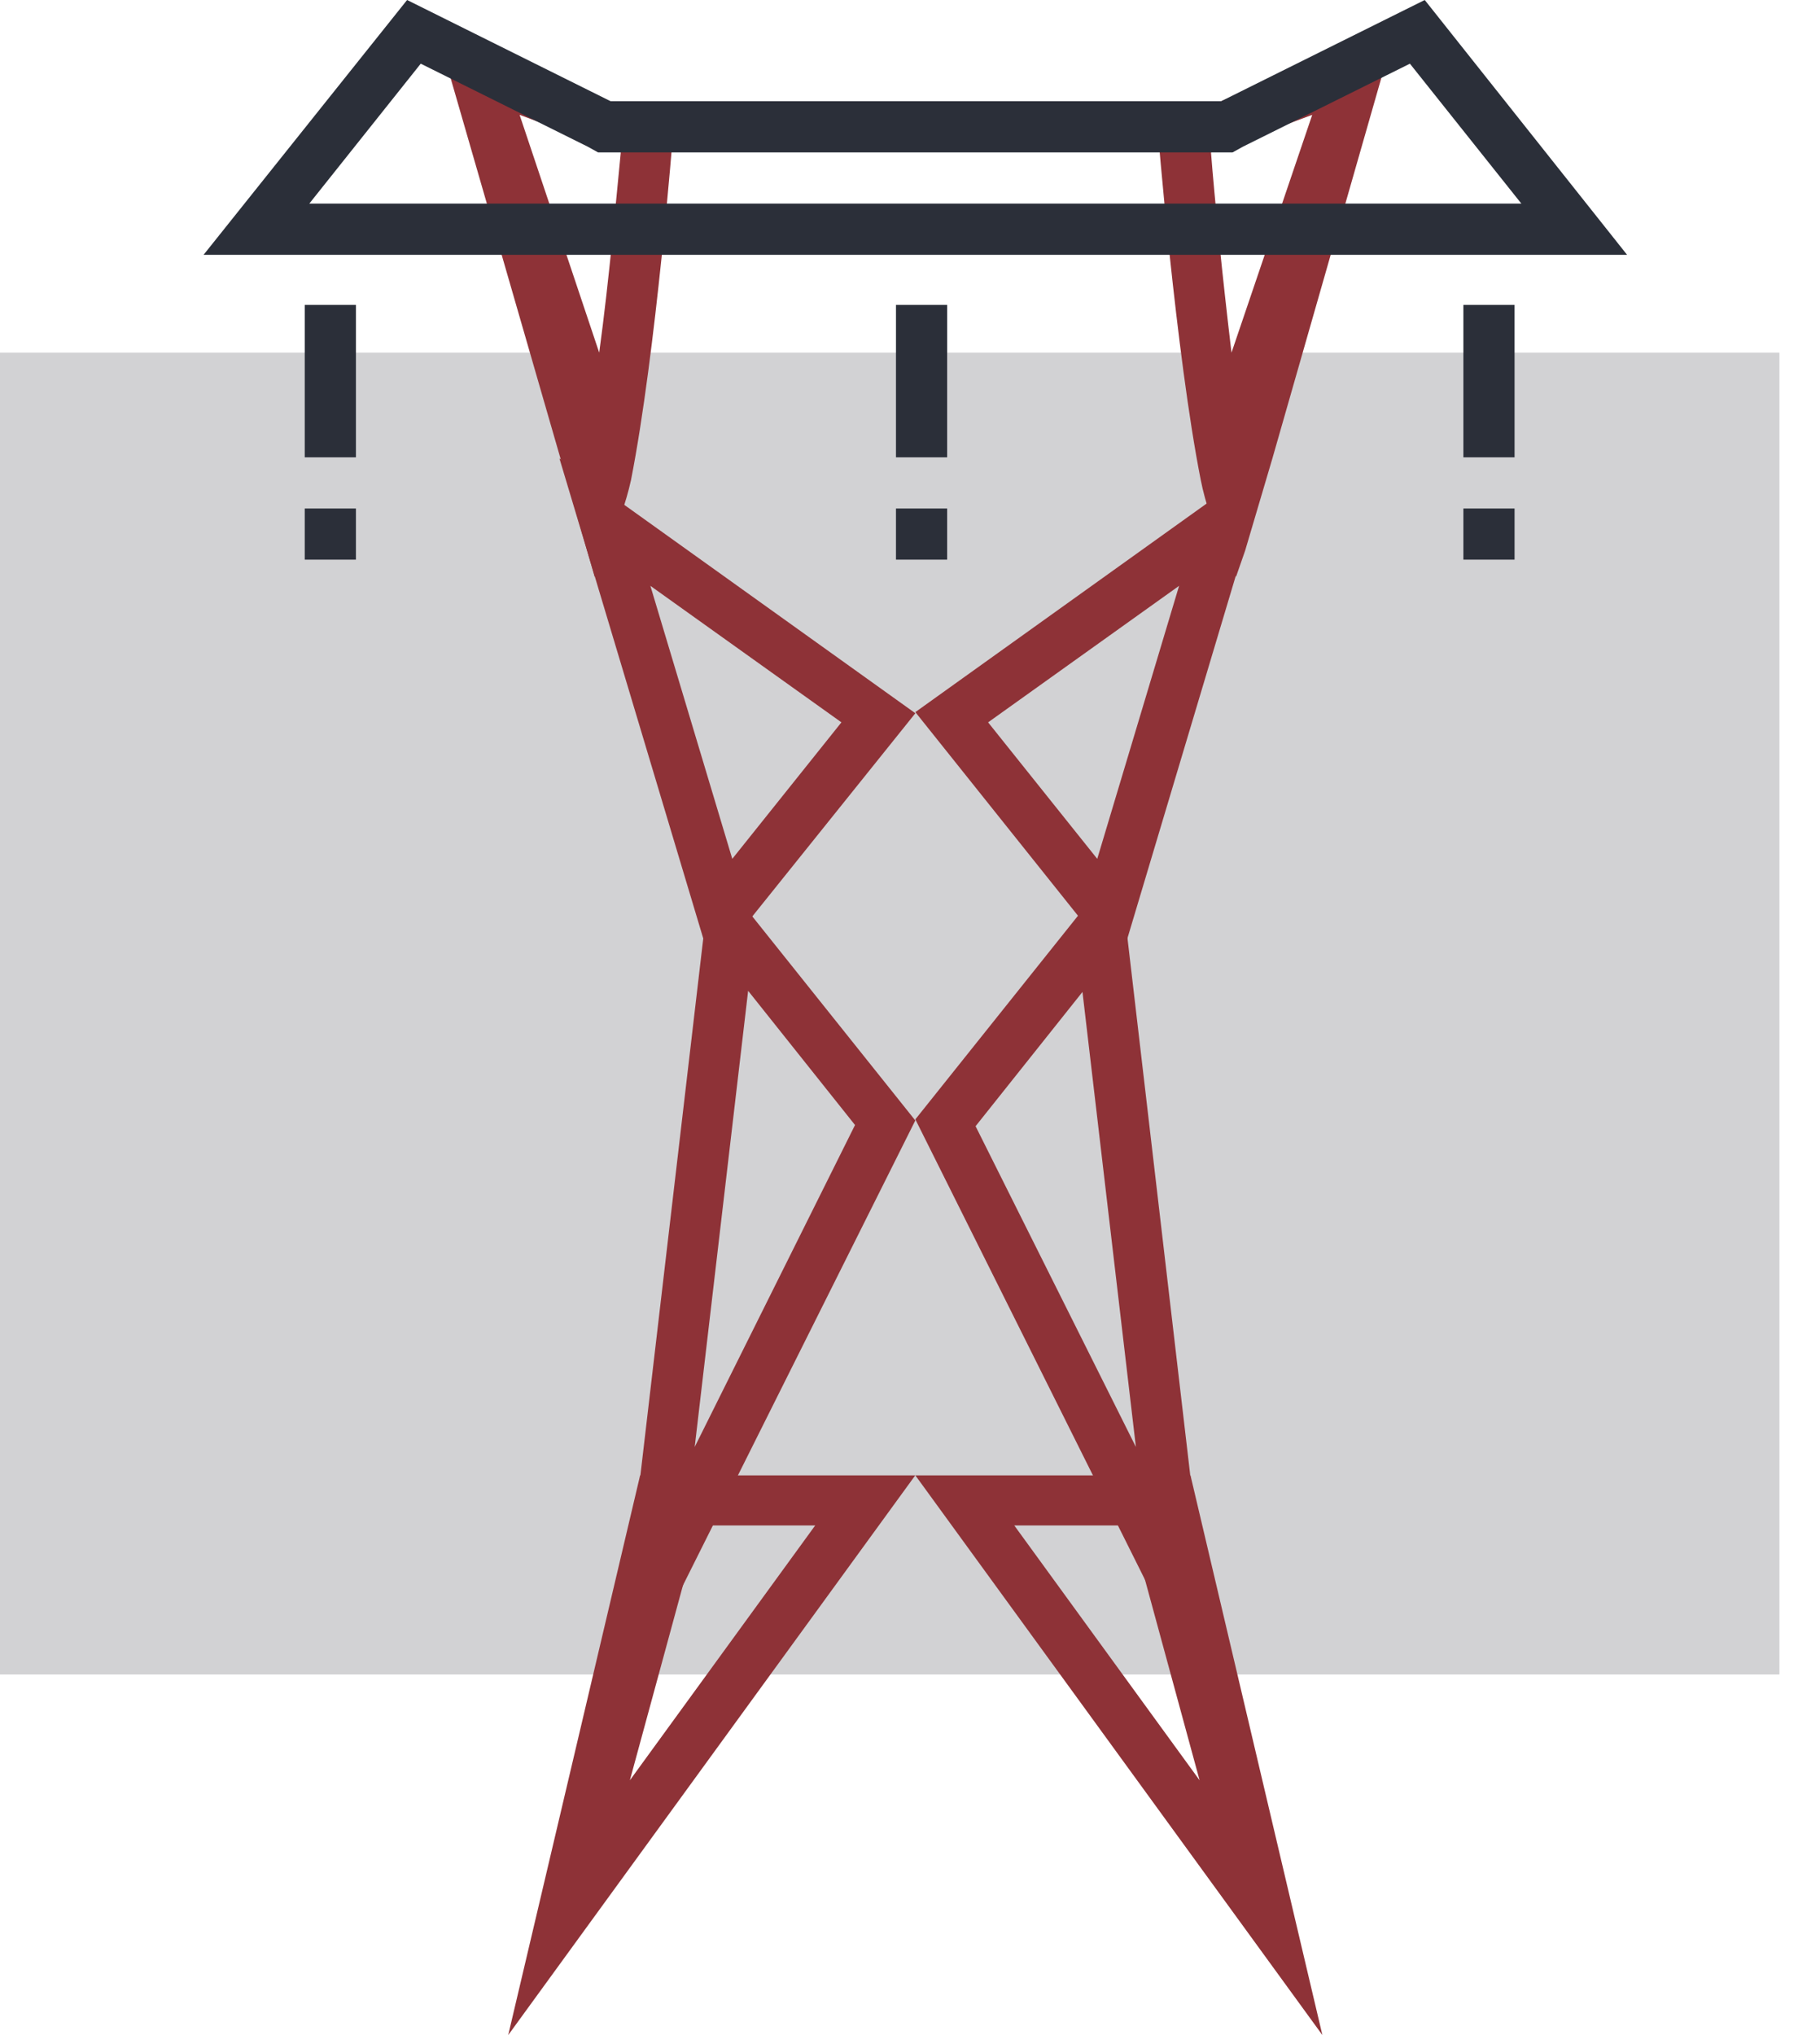
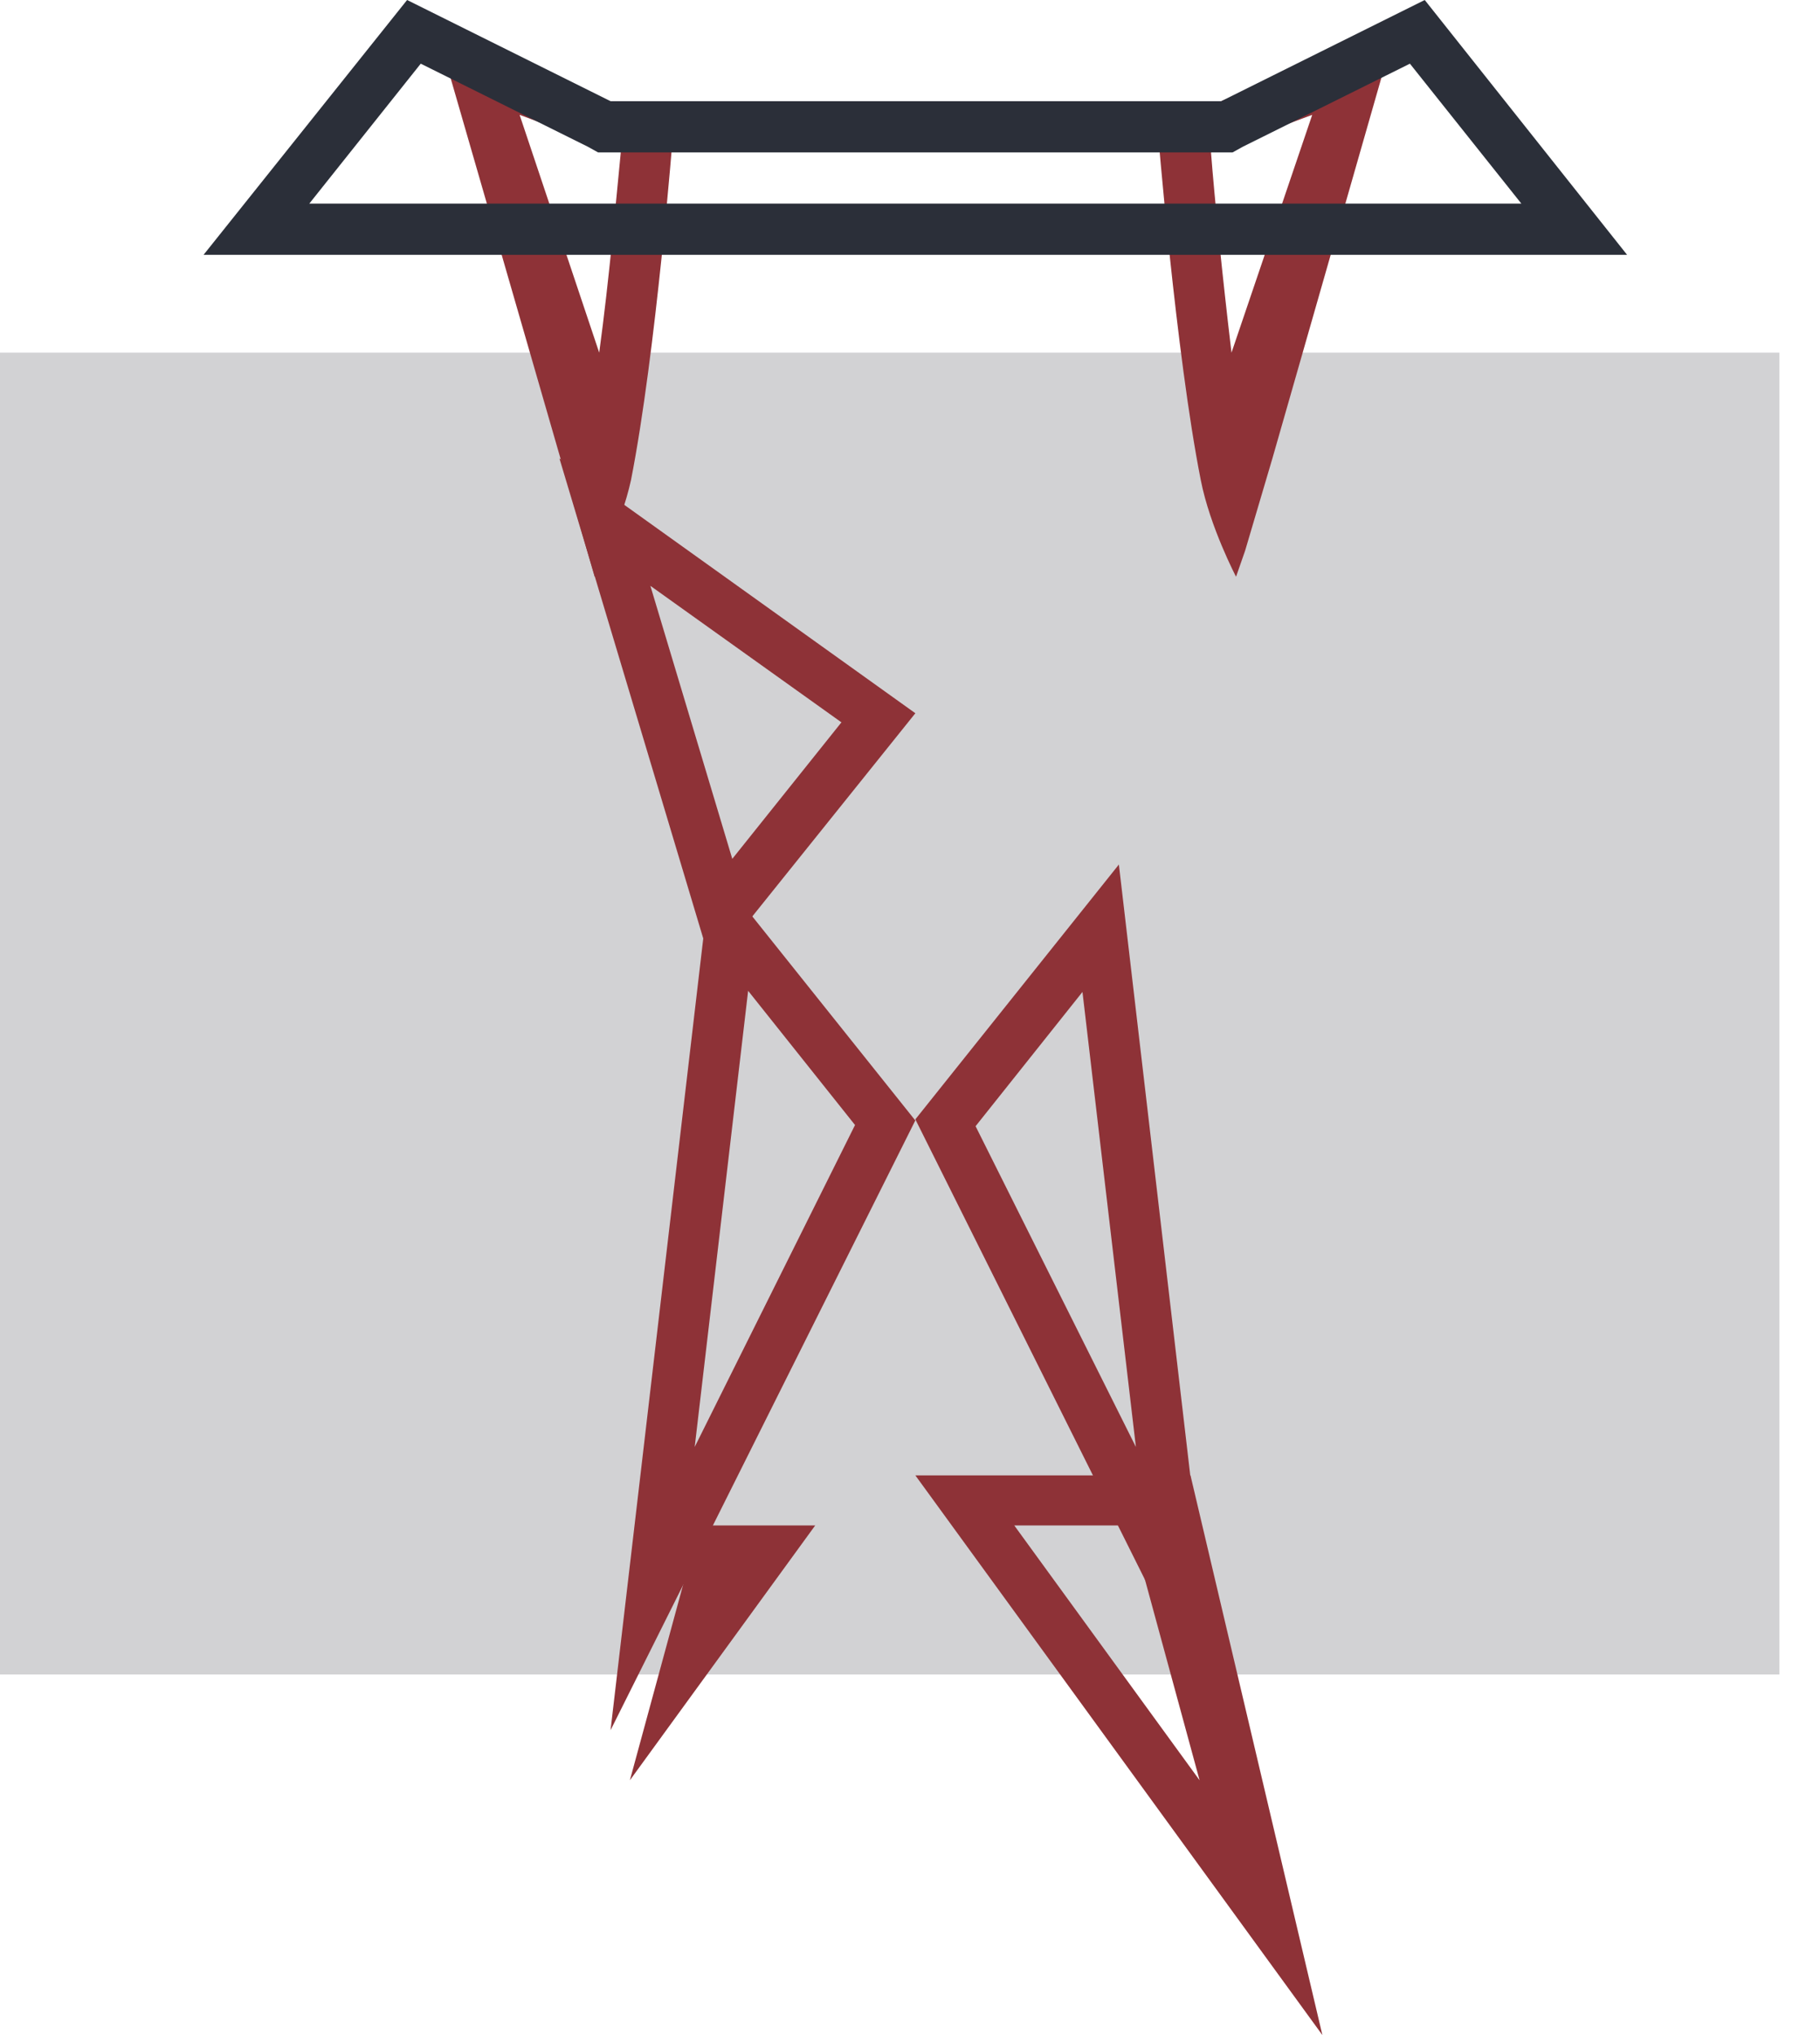
<svg xmlns="http://www.w3.org/2000/svg" width="34" height="38" viewBox="0 0 34 38" fill="none">
  <path d="M0 6.585H33.242V31.267H0V6.585Z" fill="#D2D2D4" />
  <path d="M23.006 6.585L24.514 2.145L22.623 2.846C22.687 3.675 22.836 5.162 23.006 6.585ZM23.091 10.769C23.091 10.769 22.602 9.835 22.432 8.964C21.965 6.606 21.625 2.379 21.625 2.379L26.064 0.552L23.77 8.56L23.261 10.281L23.091 10.769Z" fill="#8E3237" />
-   <path d="M20.498 16.037L22.027 10.939L18.459 13.488L20.498 16.037ZM20.902 18.055L17.1 13.297L23.748 8.539L20.902 18.055Z" fill="#8E3237" />
  <path d="M21.22 27.018L20.222 18.522L18.225 21.029L21.22 27.018ZM22.792 32.307L17.1 20.901L20.902 16.143L22.792 32.307Z" fill="#8E3237" />
  <path d="M22.41 33.242L21.114 28.484H18.948L22.41 33.242ZM24.704 38L17.1 27.549H22.24L24.704 38Z" fill="#8E3237" />
  <path d="M11.194 6.585C11.385 5.183 11.512 3.696 11.597 2.846L9.707 2.145L11.194 6.585ZM11.109 10.769L8.156 0.552L12.574 2.485C12.574 2.485 12.256 6.585 11.788 8.964C11.597 9.835 11.109 10.769 11.109 10.769Z" fill="#8E3237" />
  <path d="M13.68 16.037L15.719 13.488L12.15 10.939L13.68 16.037ZM13.297 18.055L10.451 8.56L17.1 13.318L13.297 18.055Z" fill="#8E3237" />
  <path d="M12.978 27.018L15.973 21.007L13.976 18.501L12.978 27.018ZM11.406 32.307L13.297 16.164L17.099 20.922L11.406 32.307Z" fill="#8E3237" />
-   <path d="M11.767 33.242L15.229 28.484H13.063L11.767 33.242ZM9.494 38L11.958 27.549H17.098L9.494 38Z" fill="#8E3237" />
+   <path d="M11.767 33.242L15.229 28.484H13.063L11.767 33.242ZM9.494 38L11.958 27.549L9.494 38Z" fill="#8E3237" />
  <path d="M28.421 3.802L26.339 1.189L23.217 2.74L23.026 2.846H22.792H11.407H11.173L10.982 2.74L7.86 1.189L5.778 3.802H28.421ZM30.396 4.758H3.803L7.605 0L11.407 1.89H22.813L26.616 0L30.396 4.758Z" fill="#2B2F39" />
-   <path d="M27.338 5.693H28.294V8.539H27.338V5.693ZM27.338 9.495H28.294V10.45H27.338V9.495Z" fill="#2B2F39" />
-   <path d="M16.738 5.693H17.694V8.539H16.738V5.693ZM16.738 9.495H17.694V10.45H16.738V9.495Z" fill="#2B2F39" />
-   <path d="M5.693 5.693H6.649V8.539H5.693V5.693ZM5.693 9.495H6.649V10.45H5.693V9.495Z" fill="#2B2F39" />
</svg>